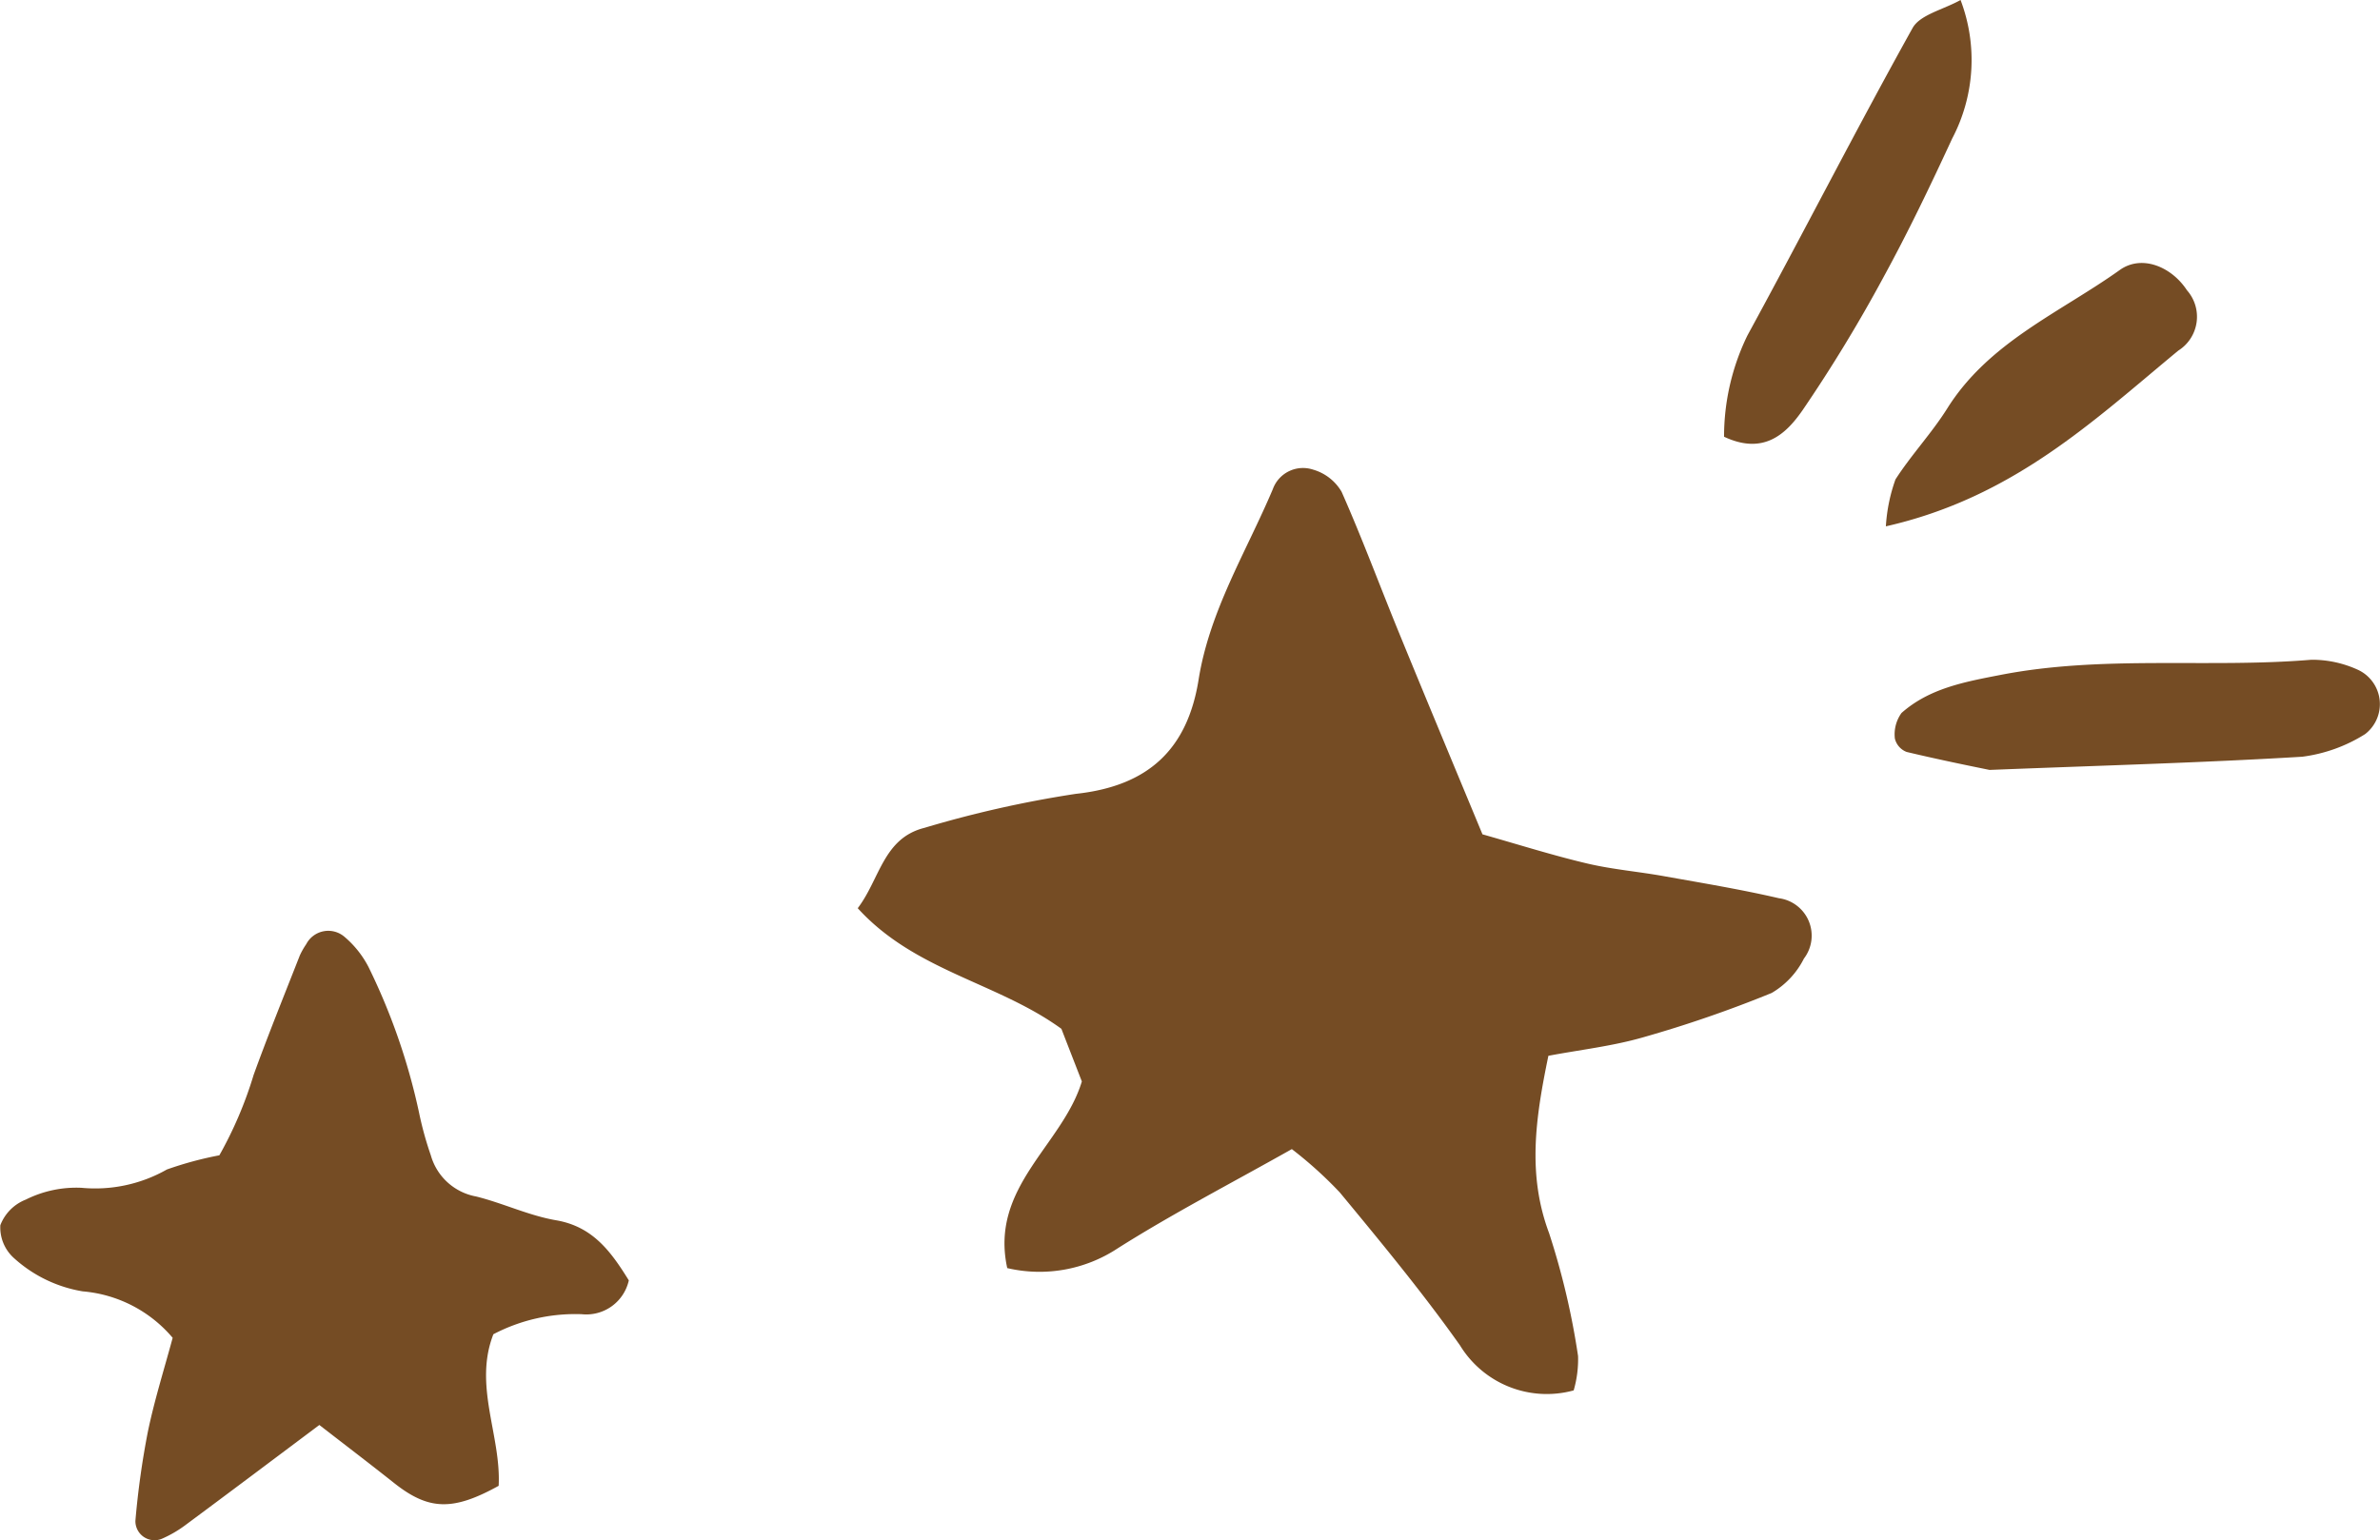
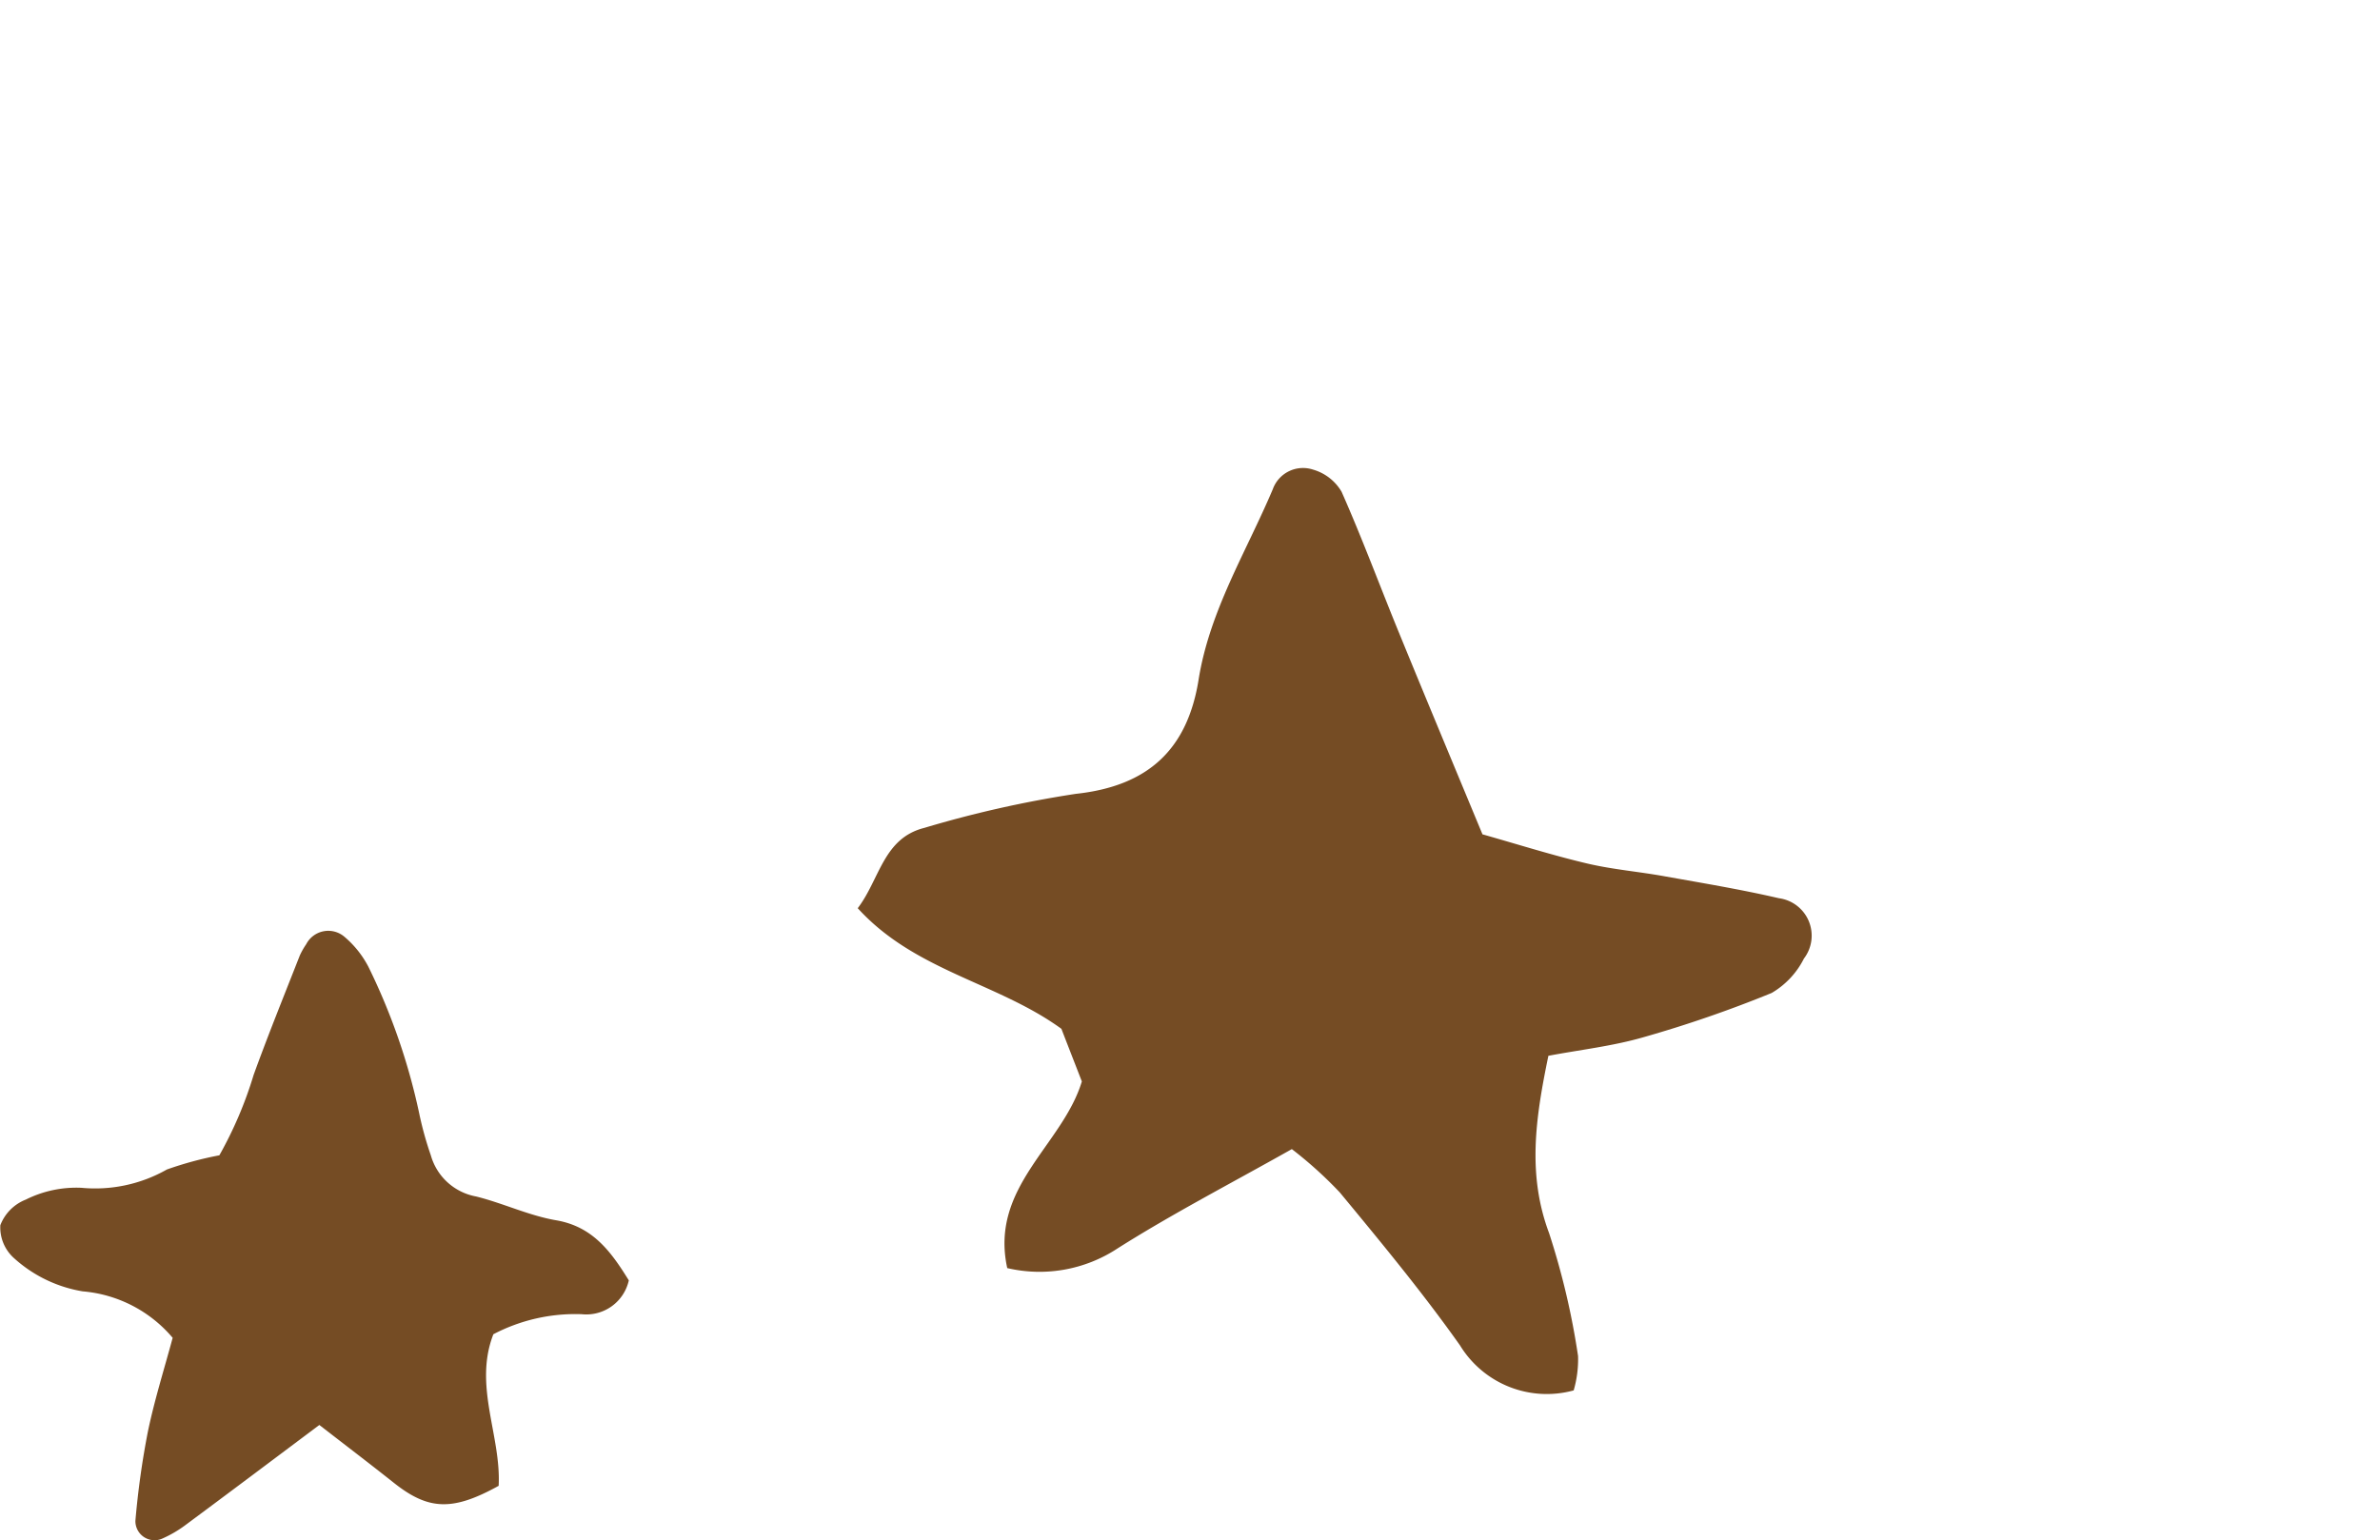
<svg xmlns="http://www.w3.org/2000/svg" height="80.527" viewBox="0 0 124.413 80.527" width="124.413">
  <g fill="#754c24" fill-rule="evenodd" transform="translate(-955.478 -5637.79)">
    <path d="m988.349 5704.736a2.277 2.277 0 0 1 -2.465 1.768 9.223 9.223 0 0 0 -4.615 1.048c-1.05 2.689.411 5.3.276 7.925-2.4 1.328-3.658 1.284-5.463-.144-1.311-1.041-2.649-2.057-3.91-3.037-2.415 1.81-4.718 3.542-7.033 5.258a6.2 6.2 0 0 1 -1.159.674 1 1 0 0 1 -1.424-.918 43.756 43.756 0 0 1 .648-4.644c.341-1.648.849-3.259 1.3-4.927a6.911 6.911 0 0 0 -4.7-2.429 7.062 7.062 0 0 1 -3.592-1.736 2.149 2.149 0 0 1 -.716-1.724 2.337 2.337 0 0 1 1.331-1.338 5.9 5.9 0 0 1 2.908-.617 7.59 7.59 0 0 0 4.469-.958 18.564 18.564 0 0 1 2.741-.741 20.756 20.756 0 0 0 1.79-4.2c.76-2.1 1.6-4.168 2.415-6.247a3.869 3.869 0 0 1 .335-.59 1.3 1.3 0 0 1 2.013-.376 5.2 5.2 0 0 1 1.239 1.557 32.95 32.95 0 0 1 2.64 7.594 17.92 17.92 0 0 0 .623 2.266 3.022 3.022 0 0 0 2.363 2.148c1.414.351 2.761 1 4.18 1.244 1.907.326 2.857 1.608 3.806 3.144z" />
    <path d="m1036.419 5692.993c1.641-.311 3.328-.5 4.939-.962a64.029 64.029 0 0 0 6.733-2.323 4.344 4.344 0 0 0 1.687-1.8 1.974 1.974 0 0 0 -1.311-3.154c-1.98-.46-3.982-.79-5.982-1.148-1.342-.243-2.7-.353-4.028-.665-1.811-.427-3.588-.99-5.484-1.528-1.446-3.486-2.882-6.923-4.293-10.368-1.034-2.514-1.973-5.063-3.072-7.544a2.542 2.542 0 0 0 -1.494-1.158 1.678 1.678 0 0 0 -2.1 1.023c-1.385 3.276-3.3 6.345-3.877 9.943-.58 3.655-2.629 5.581-6.421 5.988a58.273 58.273 0 0 0 -7.919 1.779c-2.15.543-2.321 2.674-3.481 4.2 2.991 3.292 7.306 3.879 10.647 6.307.327.851.7 1.8 1.068 2.752-1.011 3.335-4.828 5.516-3.9 9.758a7.413 7.413 0 0 0 5.755-1.021c2.869-1.817 5.9-3.384 9.122-5.2a21.27 21.27 0 0 1 2.506 2.264c2.161 2.614 4.328 5.234 6.286 8a5.316 5.316 0 0 0 5.941 2.352 5.8 5.8 0 0 0 .229-1.794 39.263 39.263 0 0 0 -1.514-6.428c-1.143-3.058-.717-5.989-.037-9.273z" />
-     <path d="m1059.48 5678.046c6.177-.242 11.271-.383 16.349-.69a8.1 8.1 0 0 0 3.283-1.182 1.978 1.978 0 0 0 -.355-3.354 5.735 5.735 0 0 0 -2.455-.534c-5.412.451-10.889-.258-16.286.8-1.858.36-3.691.7-5.139 1.984a1.911 1.911 0 0 0 -.346 1.336 1 1 0 0 0 .615.7c1.805.431 3.624.794 4.334.94z" />
-     <path d="m1057.965 5637.79c-.928.515-2.12.769-2.508 1.466-2.957 5.312-5.721 10.737-8.631 16.069a12.073 12.073 0 0 0 -1.224 5.3c2.092.984 3.259-.174 4.1-1.381a78.034 78.034 0 0 0 4.215-6.925c1.3-2.374 2.472-4.823 3.61-7.284a8.826 8.826 0 0 0 .438-7.245z" />
-     <path d="m1054.061 5665.31c6.665-1.51 10.865-5.535 15.286-9.188a2.092 2.092 0 0 0 .454-3.154c-.8-1.225-2.353-1.887-3.513-1.061-3.14 2.238-6.852 3.771-9.025 7.249-.809 1.286-1.874 2.416-2.7 3.7a8.794 8.794 0 0 0 -.502 2.454z" />
  </g>
</svg>